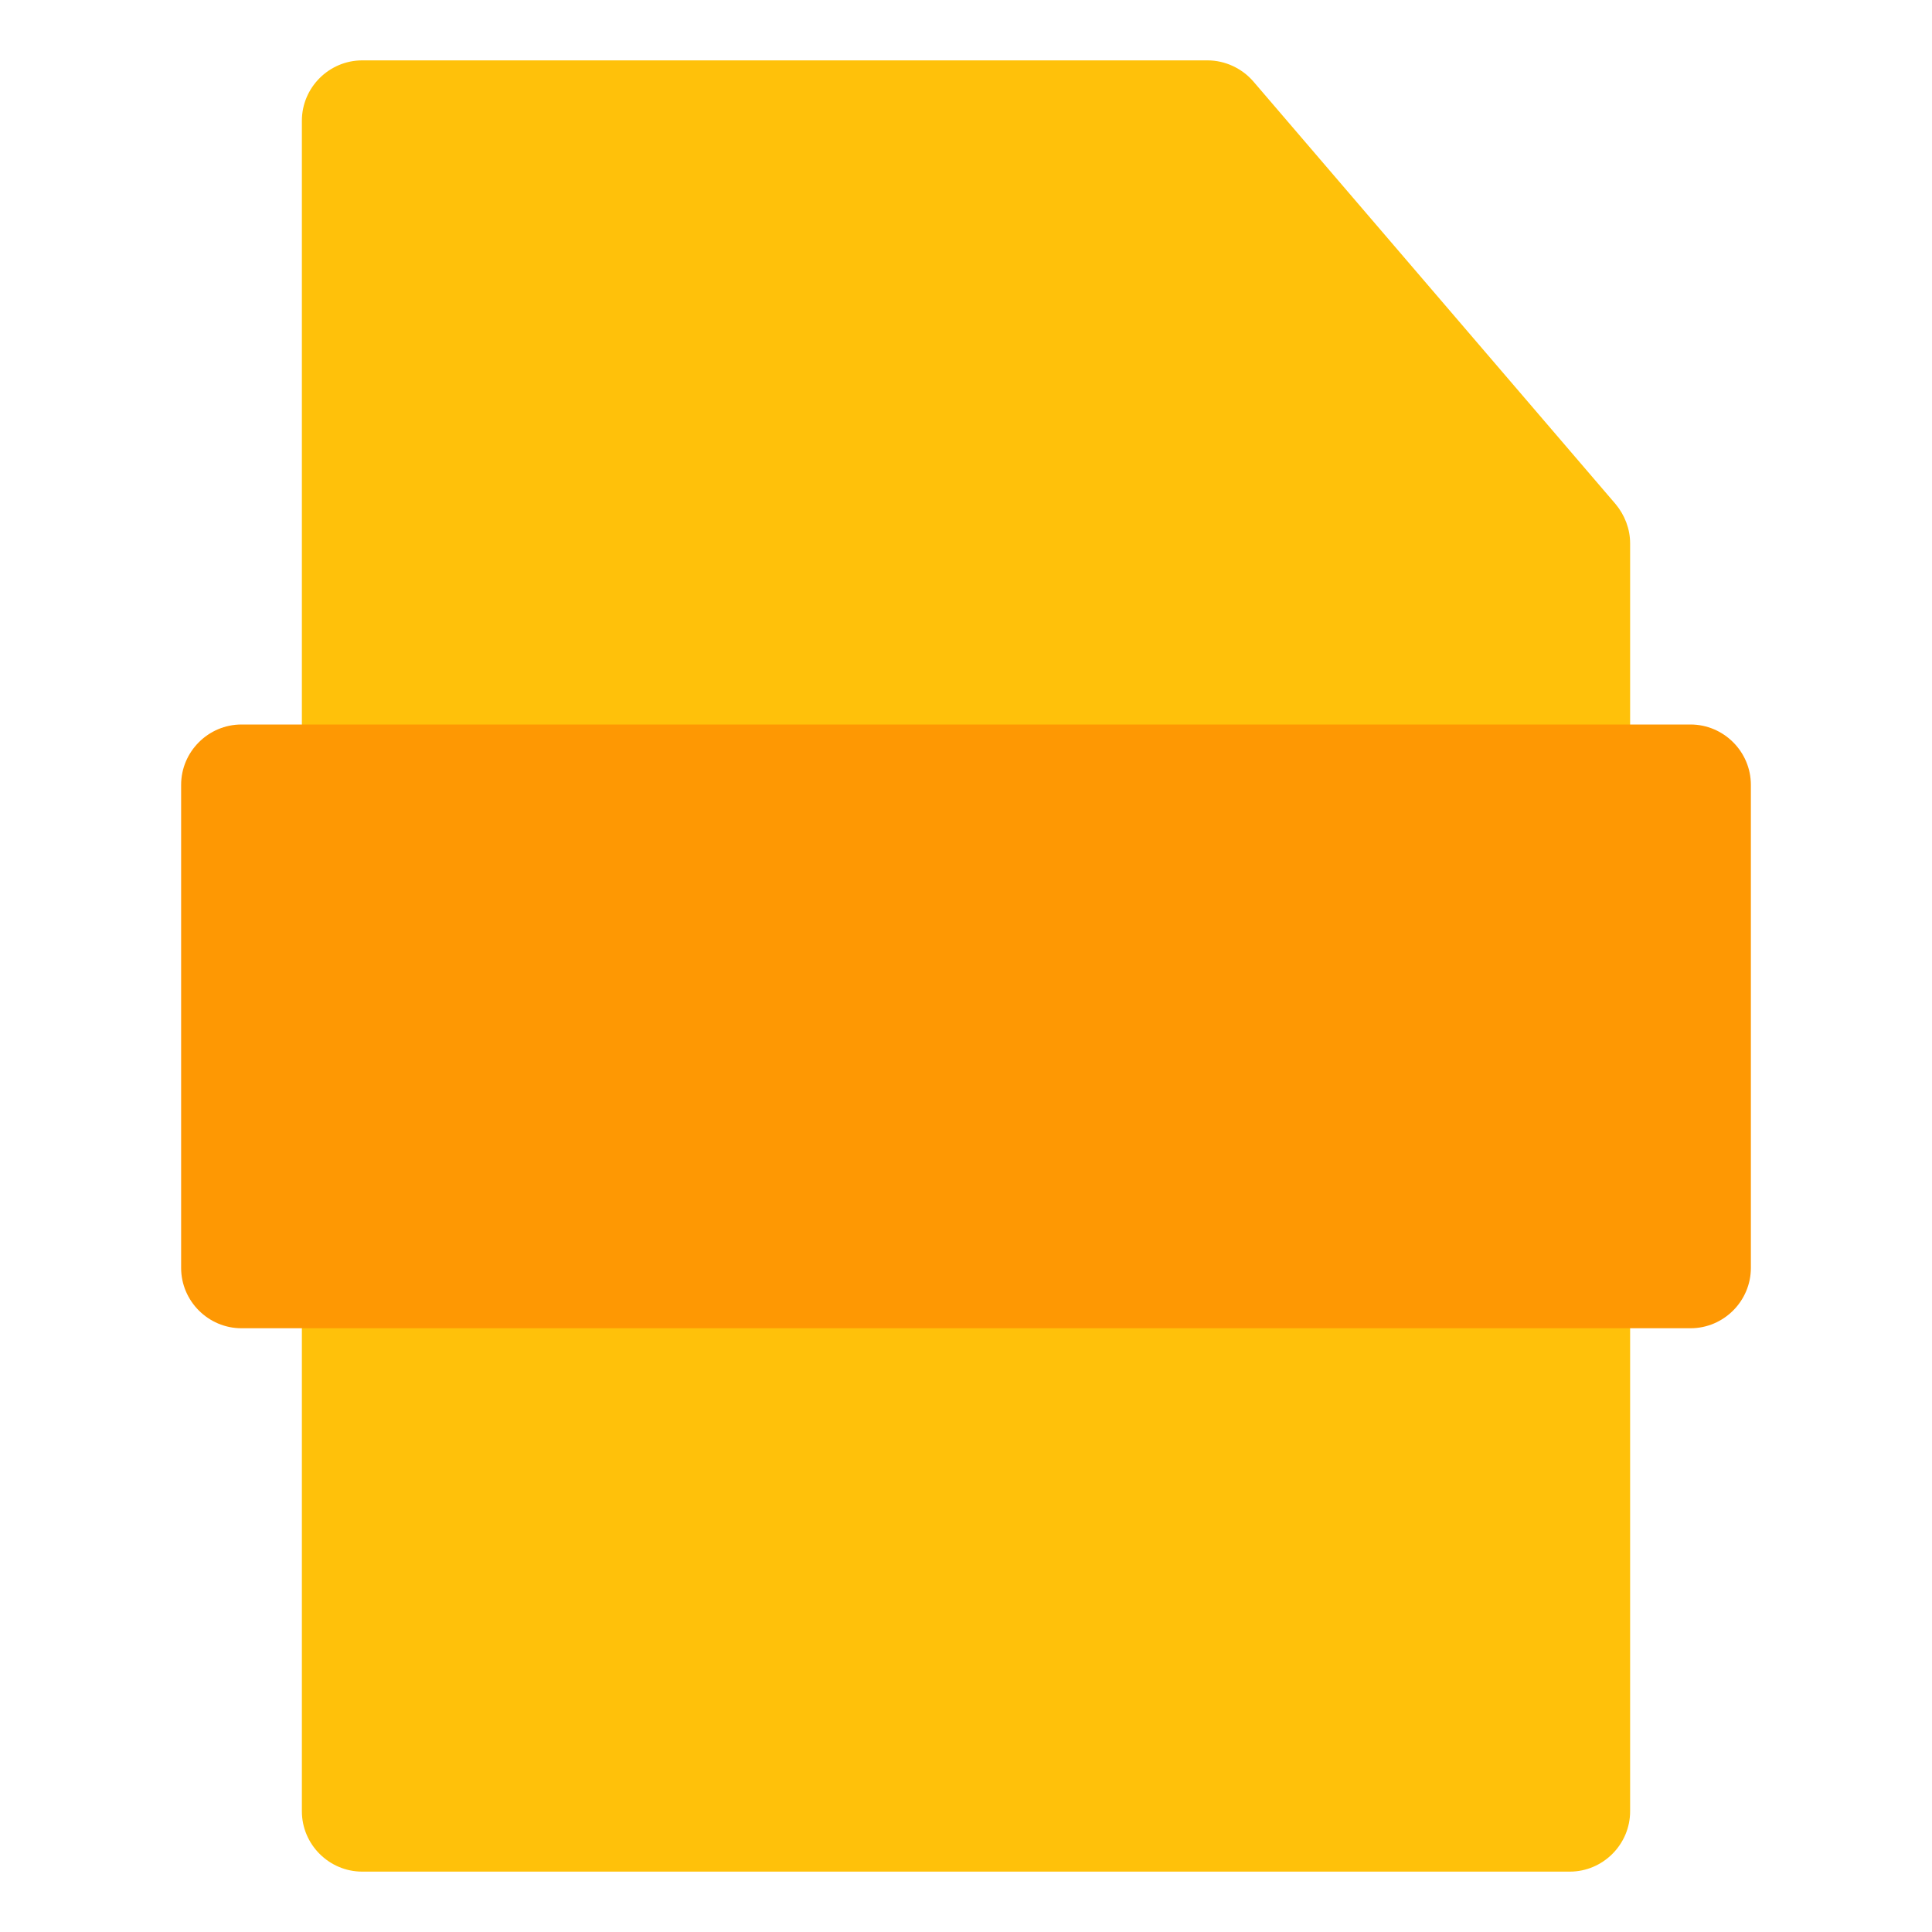
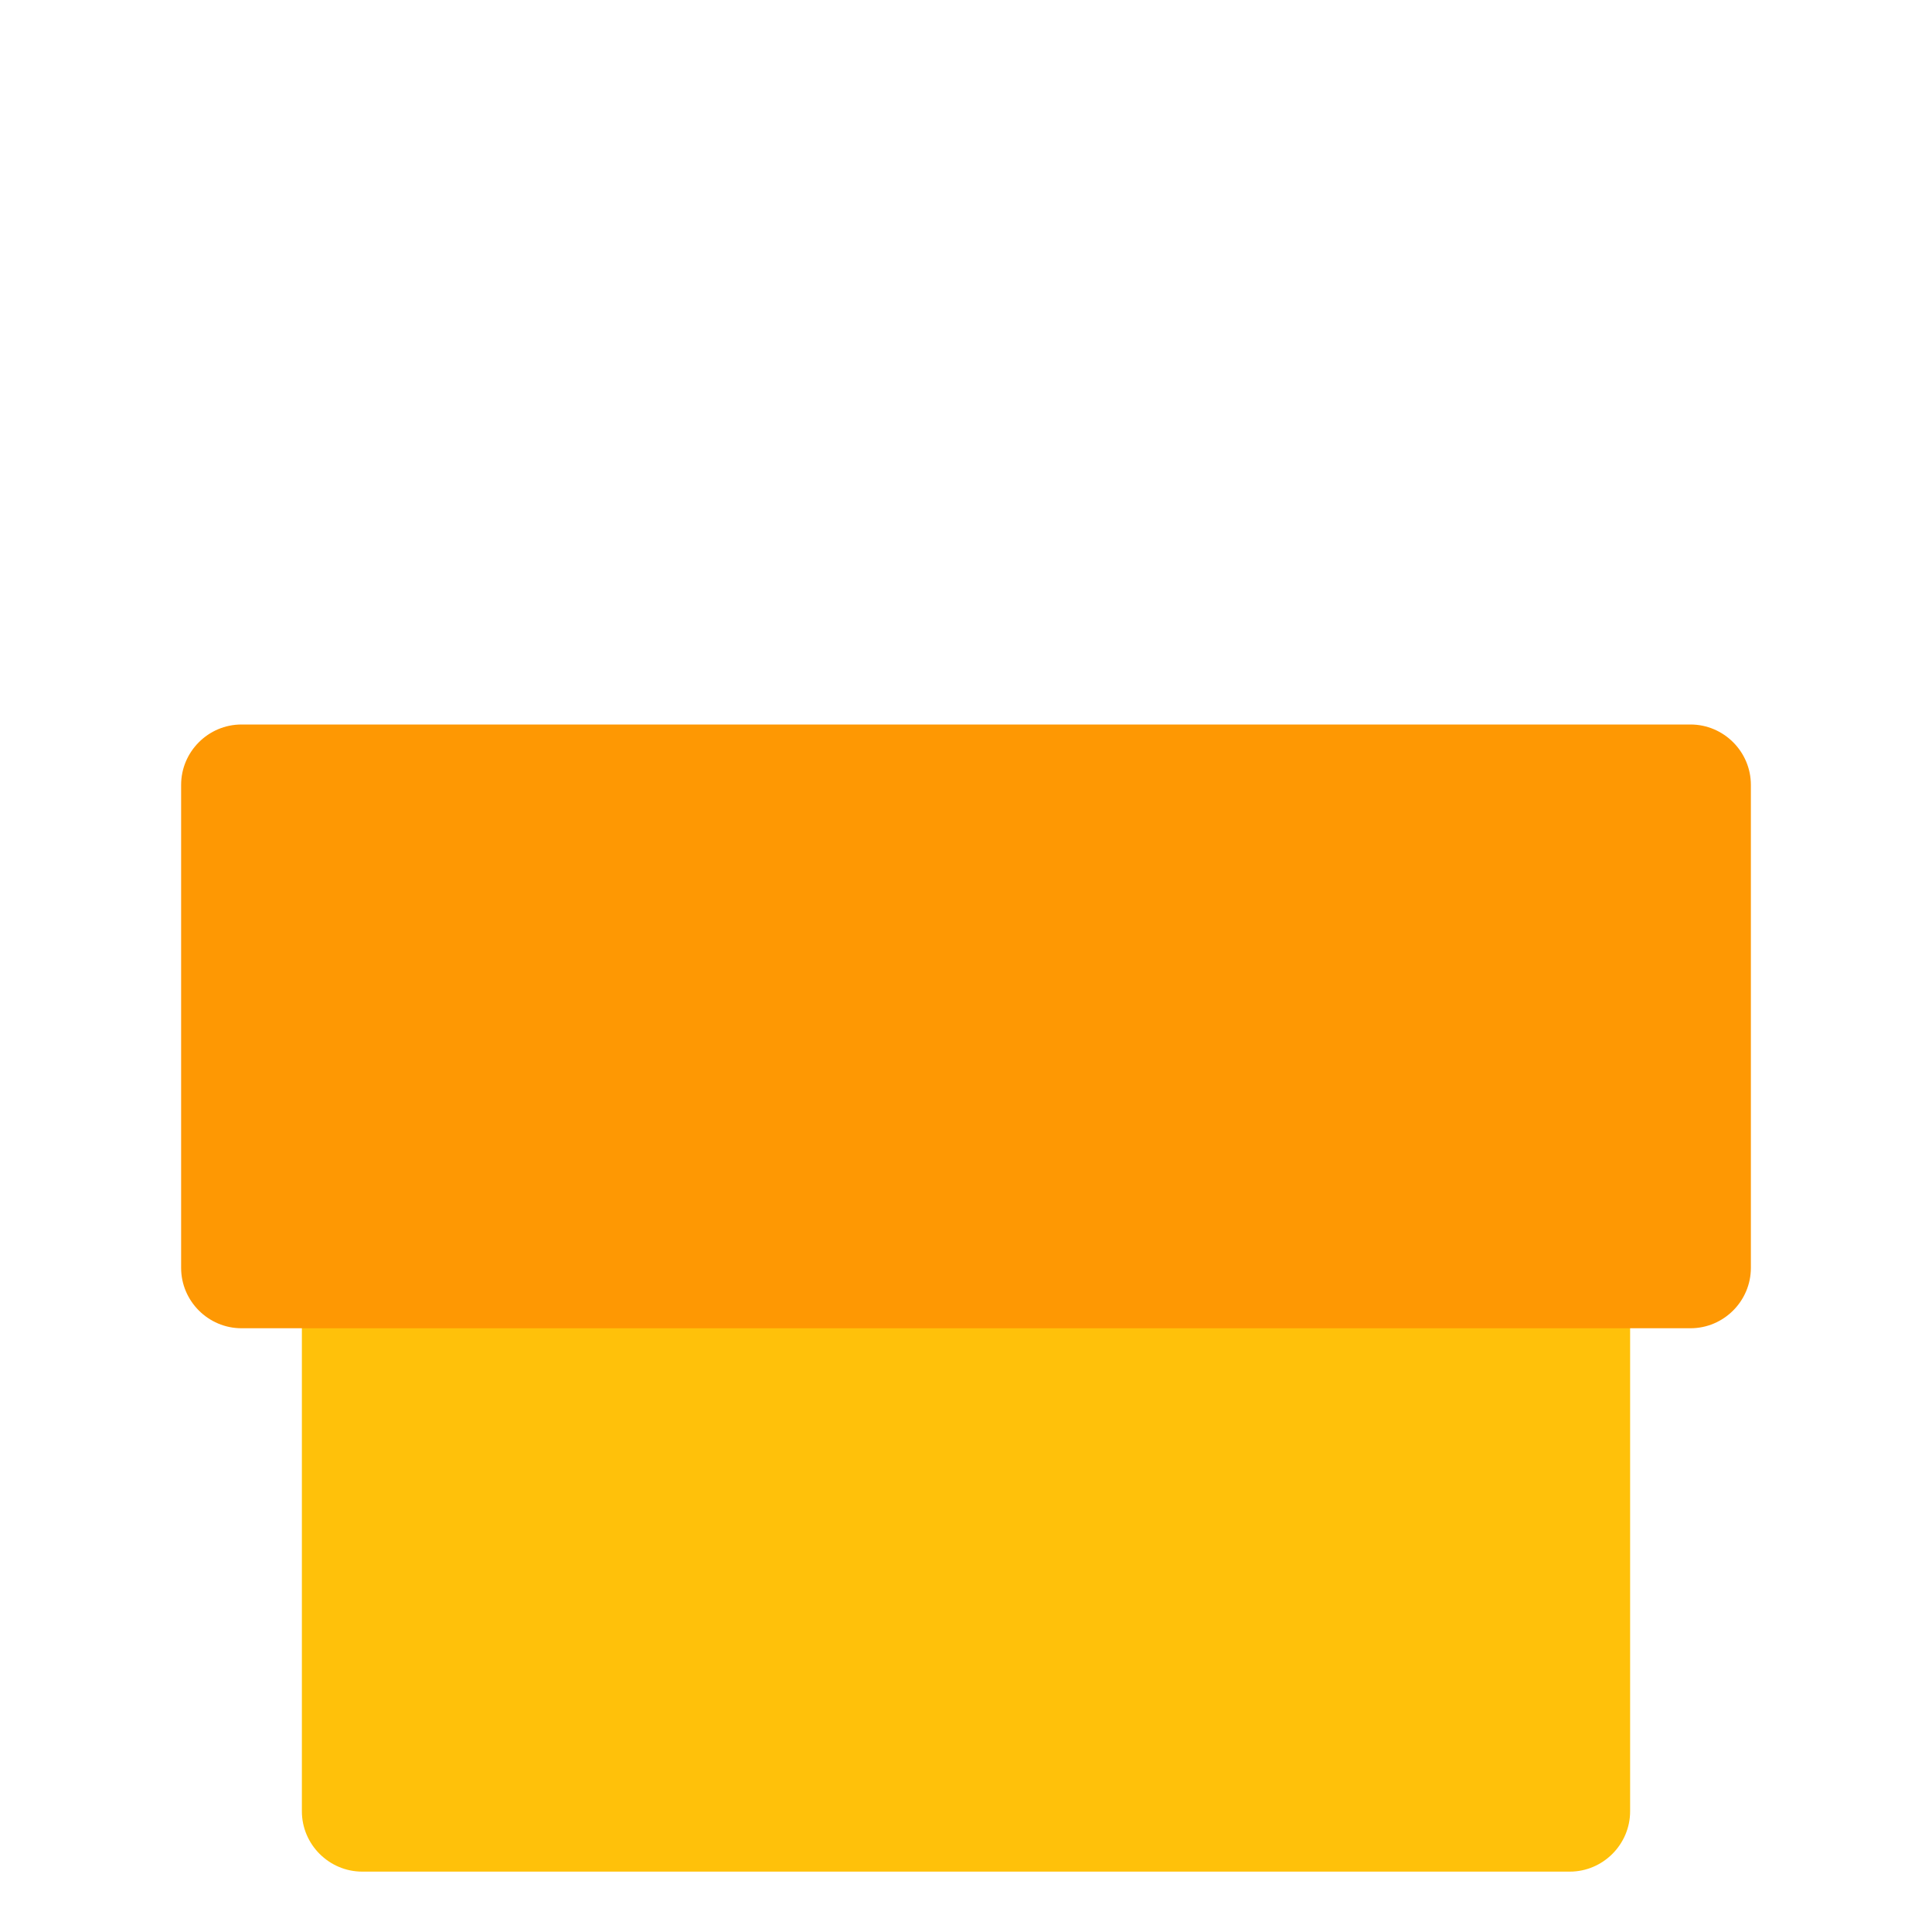
<svg xmlns="http://www.w3.org/2000/svg" width="800px" height="800px" viewBox="0 0 32 32" enable-background="new 0 0 32 32" version="1.1" xml:space="preserve">
  <g id="Files_Folder40" />
  <g id="Files_Folder39" />
  <g id="Files_Folder38" />
  <g id="Files_Folder37" />
  <g id="Files_Folder36" />
  <g id="Files_Folder35" />
  <g id="Files_Folder34" />
  <g id="Files_Folder33" />
  <g id="Files_Folder32" />
  <g id="Files_Folder31" />
  <g id="Files_Folder30" />
  <g id="Files_Folder29" />
  <g id="Files_Folder28" />
  <g id="Files_Folder27" />
  <g id="Files_Folder26" />
  <g id="Files_Folder25" />
  <g id="Files_Folder24" />
  <g id="Files_Folder23" />
  <g id="Files_Folder22" />
  <g id="Files_Folder21" />
  <g id="Files_Folder20" />
  <g id="Files_Folder19" />
  <g id="Files_Folder18" />
  <g id="Files_Folder17">
    <g>
      <g>
-         <path d="M27,9v4c0,0.55-0.45,1-1,1H6c-0.55,0-1-0.45-1-1V2c0-0.55,0.45-1,1-1h14c0.29,0,0.57,0.13,0.76,0.35l6,7     C26.91,8.53,27,8.76,27,9z" fill="#FFC10A" />
        <path d="M27,21v9c0,0.55-0.45,1-1,1H6c-0.55,0-1-0.45-1-1v-9c0-0.55,0.45-1,1-1h20C26.55,20,27,20.45,27,21z" fill="#FFC10A" />
      </g>
    </g>
    <g>
      <path d="M29,13v8c0,0.55-0.45,1-1,1H4c-0.55,0-1-0.45-1-1v-8c0-0.55,0.45-1,1-1h24C28.55,12,29,12.45,29,13z" fill="#FE9803" />
    </g>
  </g>
  <g id="Files_Folder16" />
  <g id="Files_Folder15" />
  <g id="Files_Folder14" />
  <g id="Files_Folder13" />
  <g id="Files_Folder12" />
  <g id="Files_Folder11" />
  <g id="Files_Folder10" />
  <g id="Files_Folder09" />
  <g id="Files_Folder08" />
  <g id="Files_Folder07" />
  <g id="Files_Folder06" />
  <g id="Files_Folder05" />
  <g id="Files_Folder04" />
  <g id="Files_Folder03" />
  <g id="Files_Folder02" />
  <g id="Files_Folder01" />
</svg>